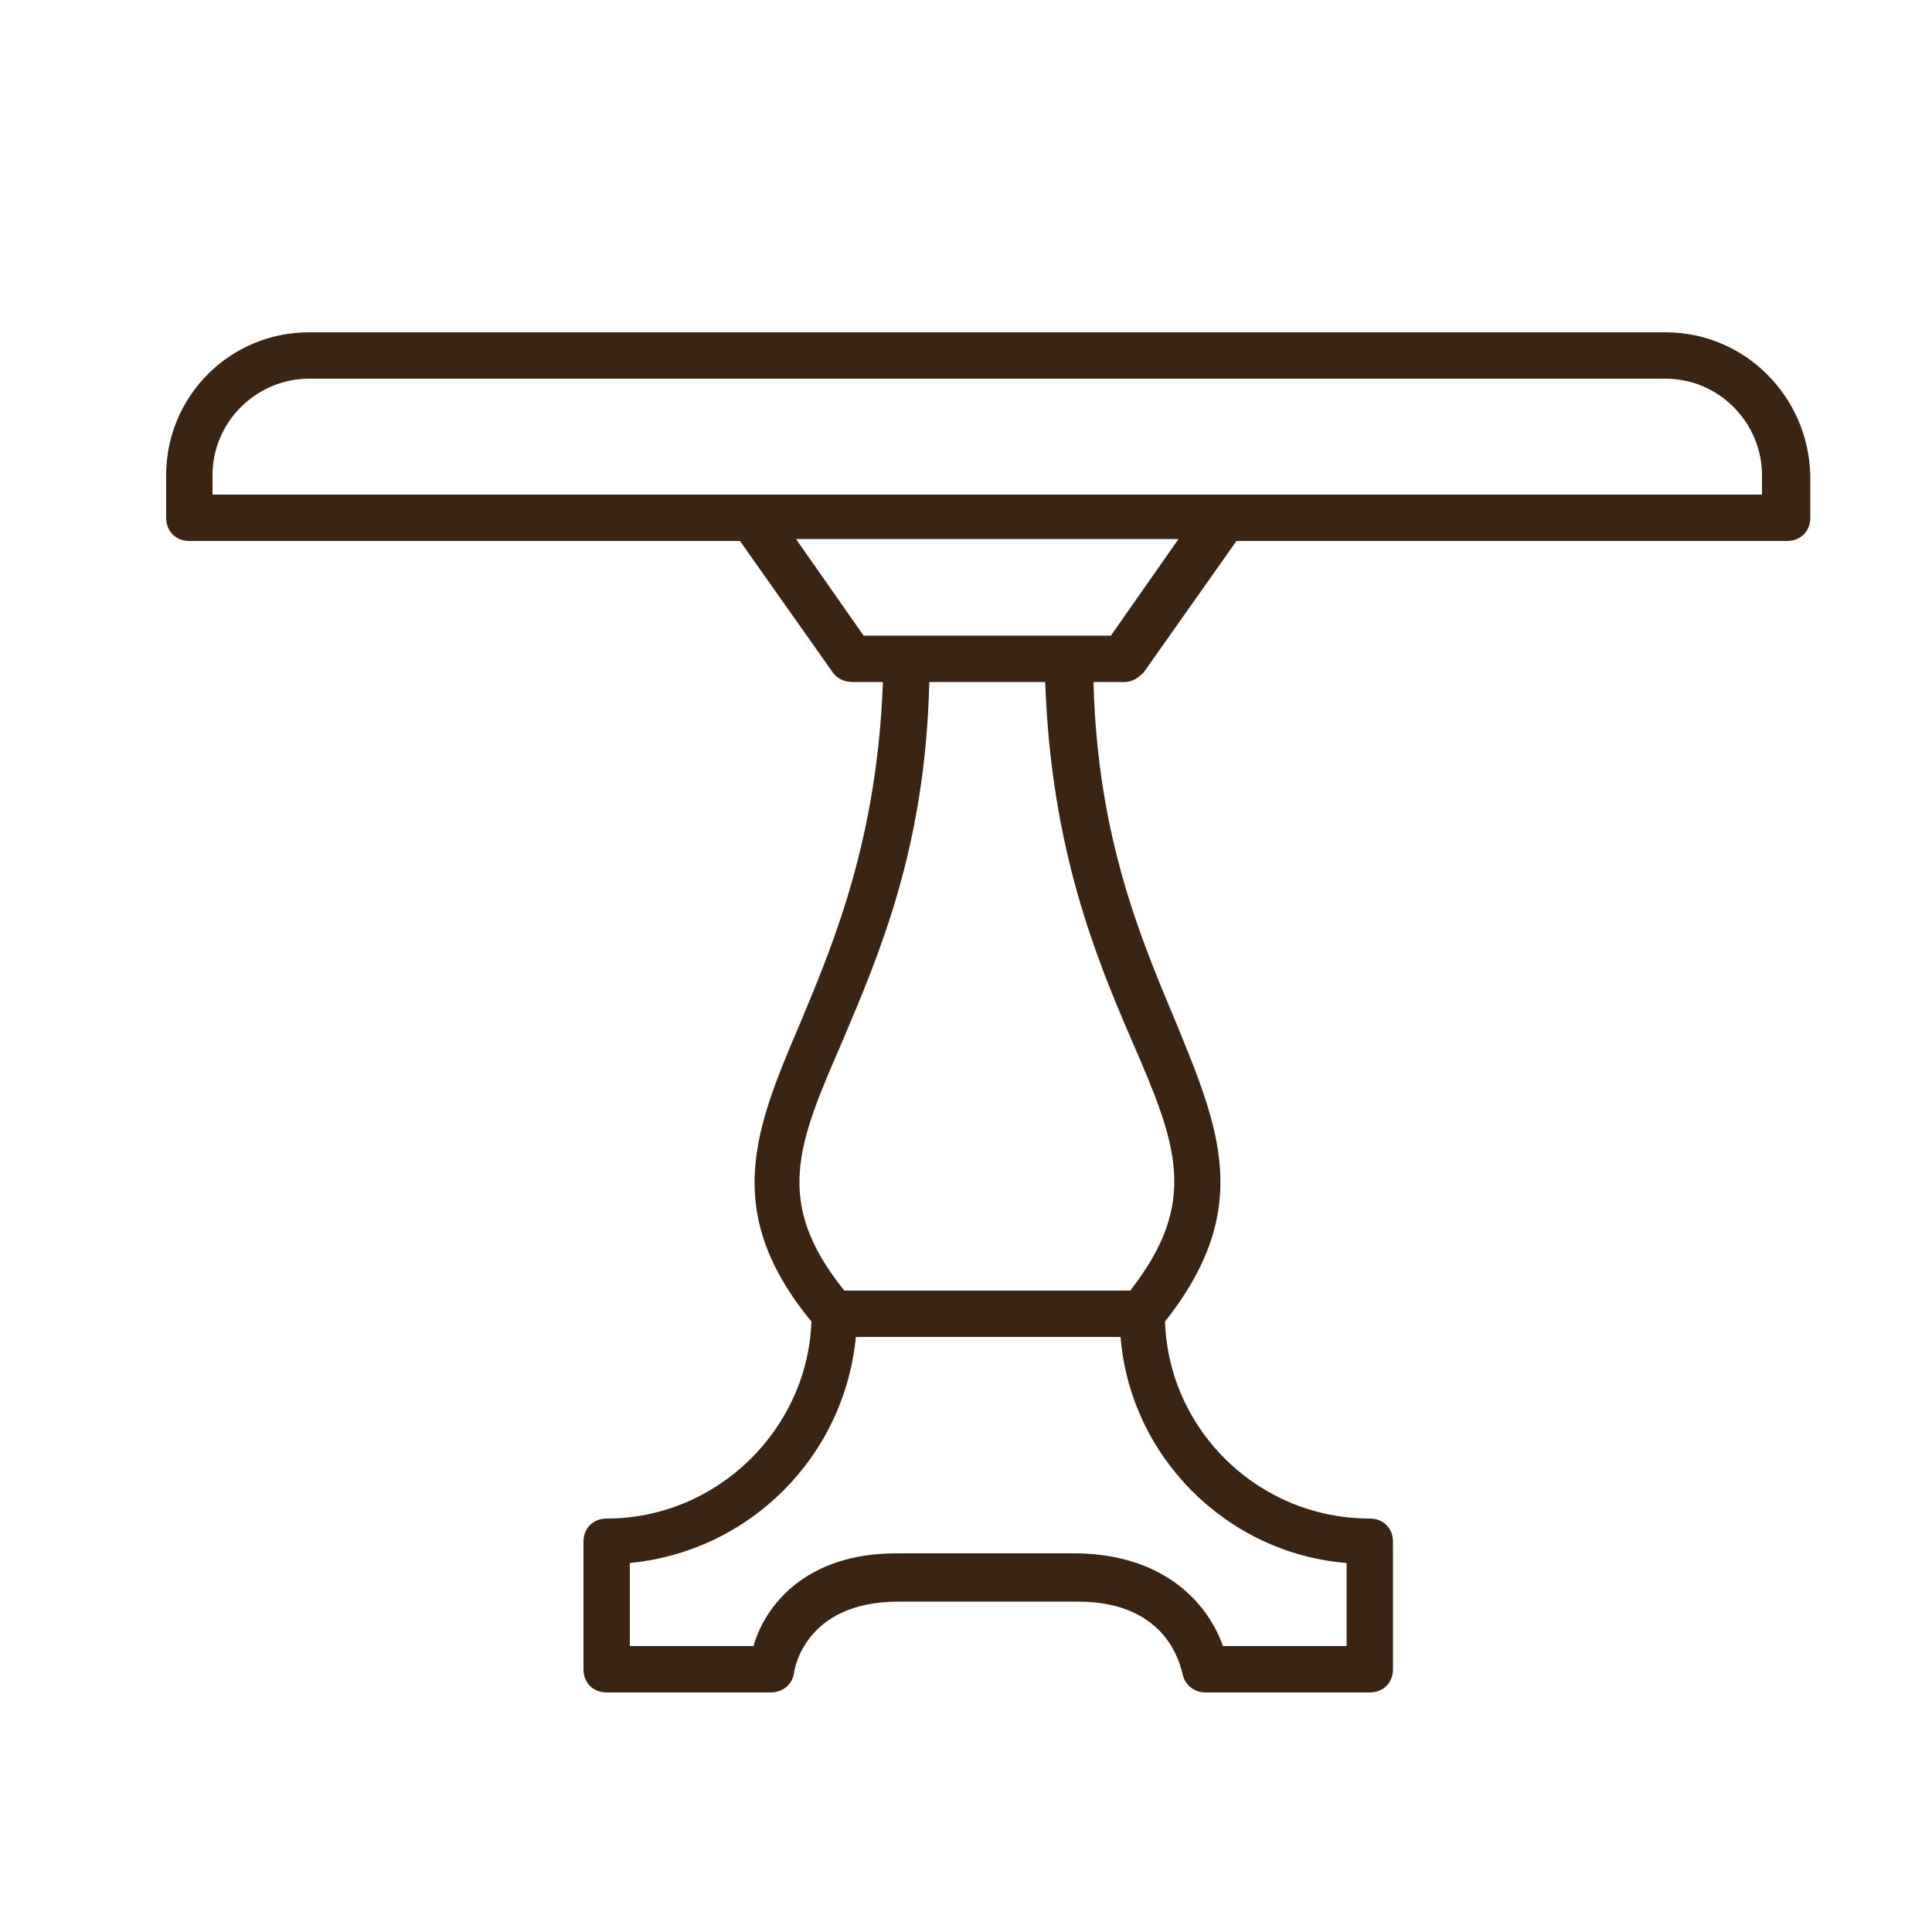
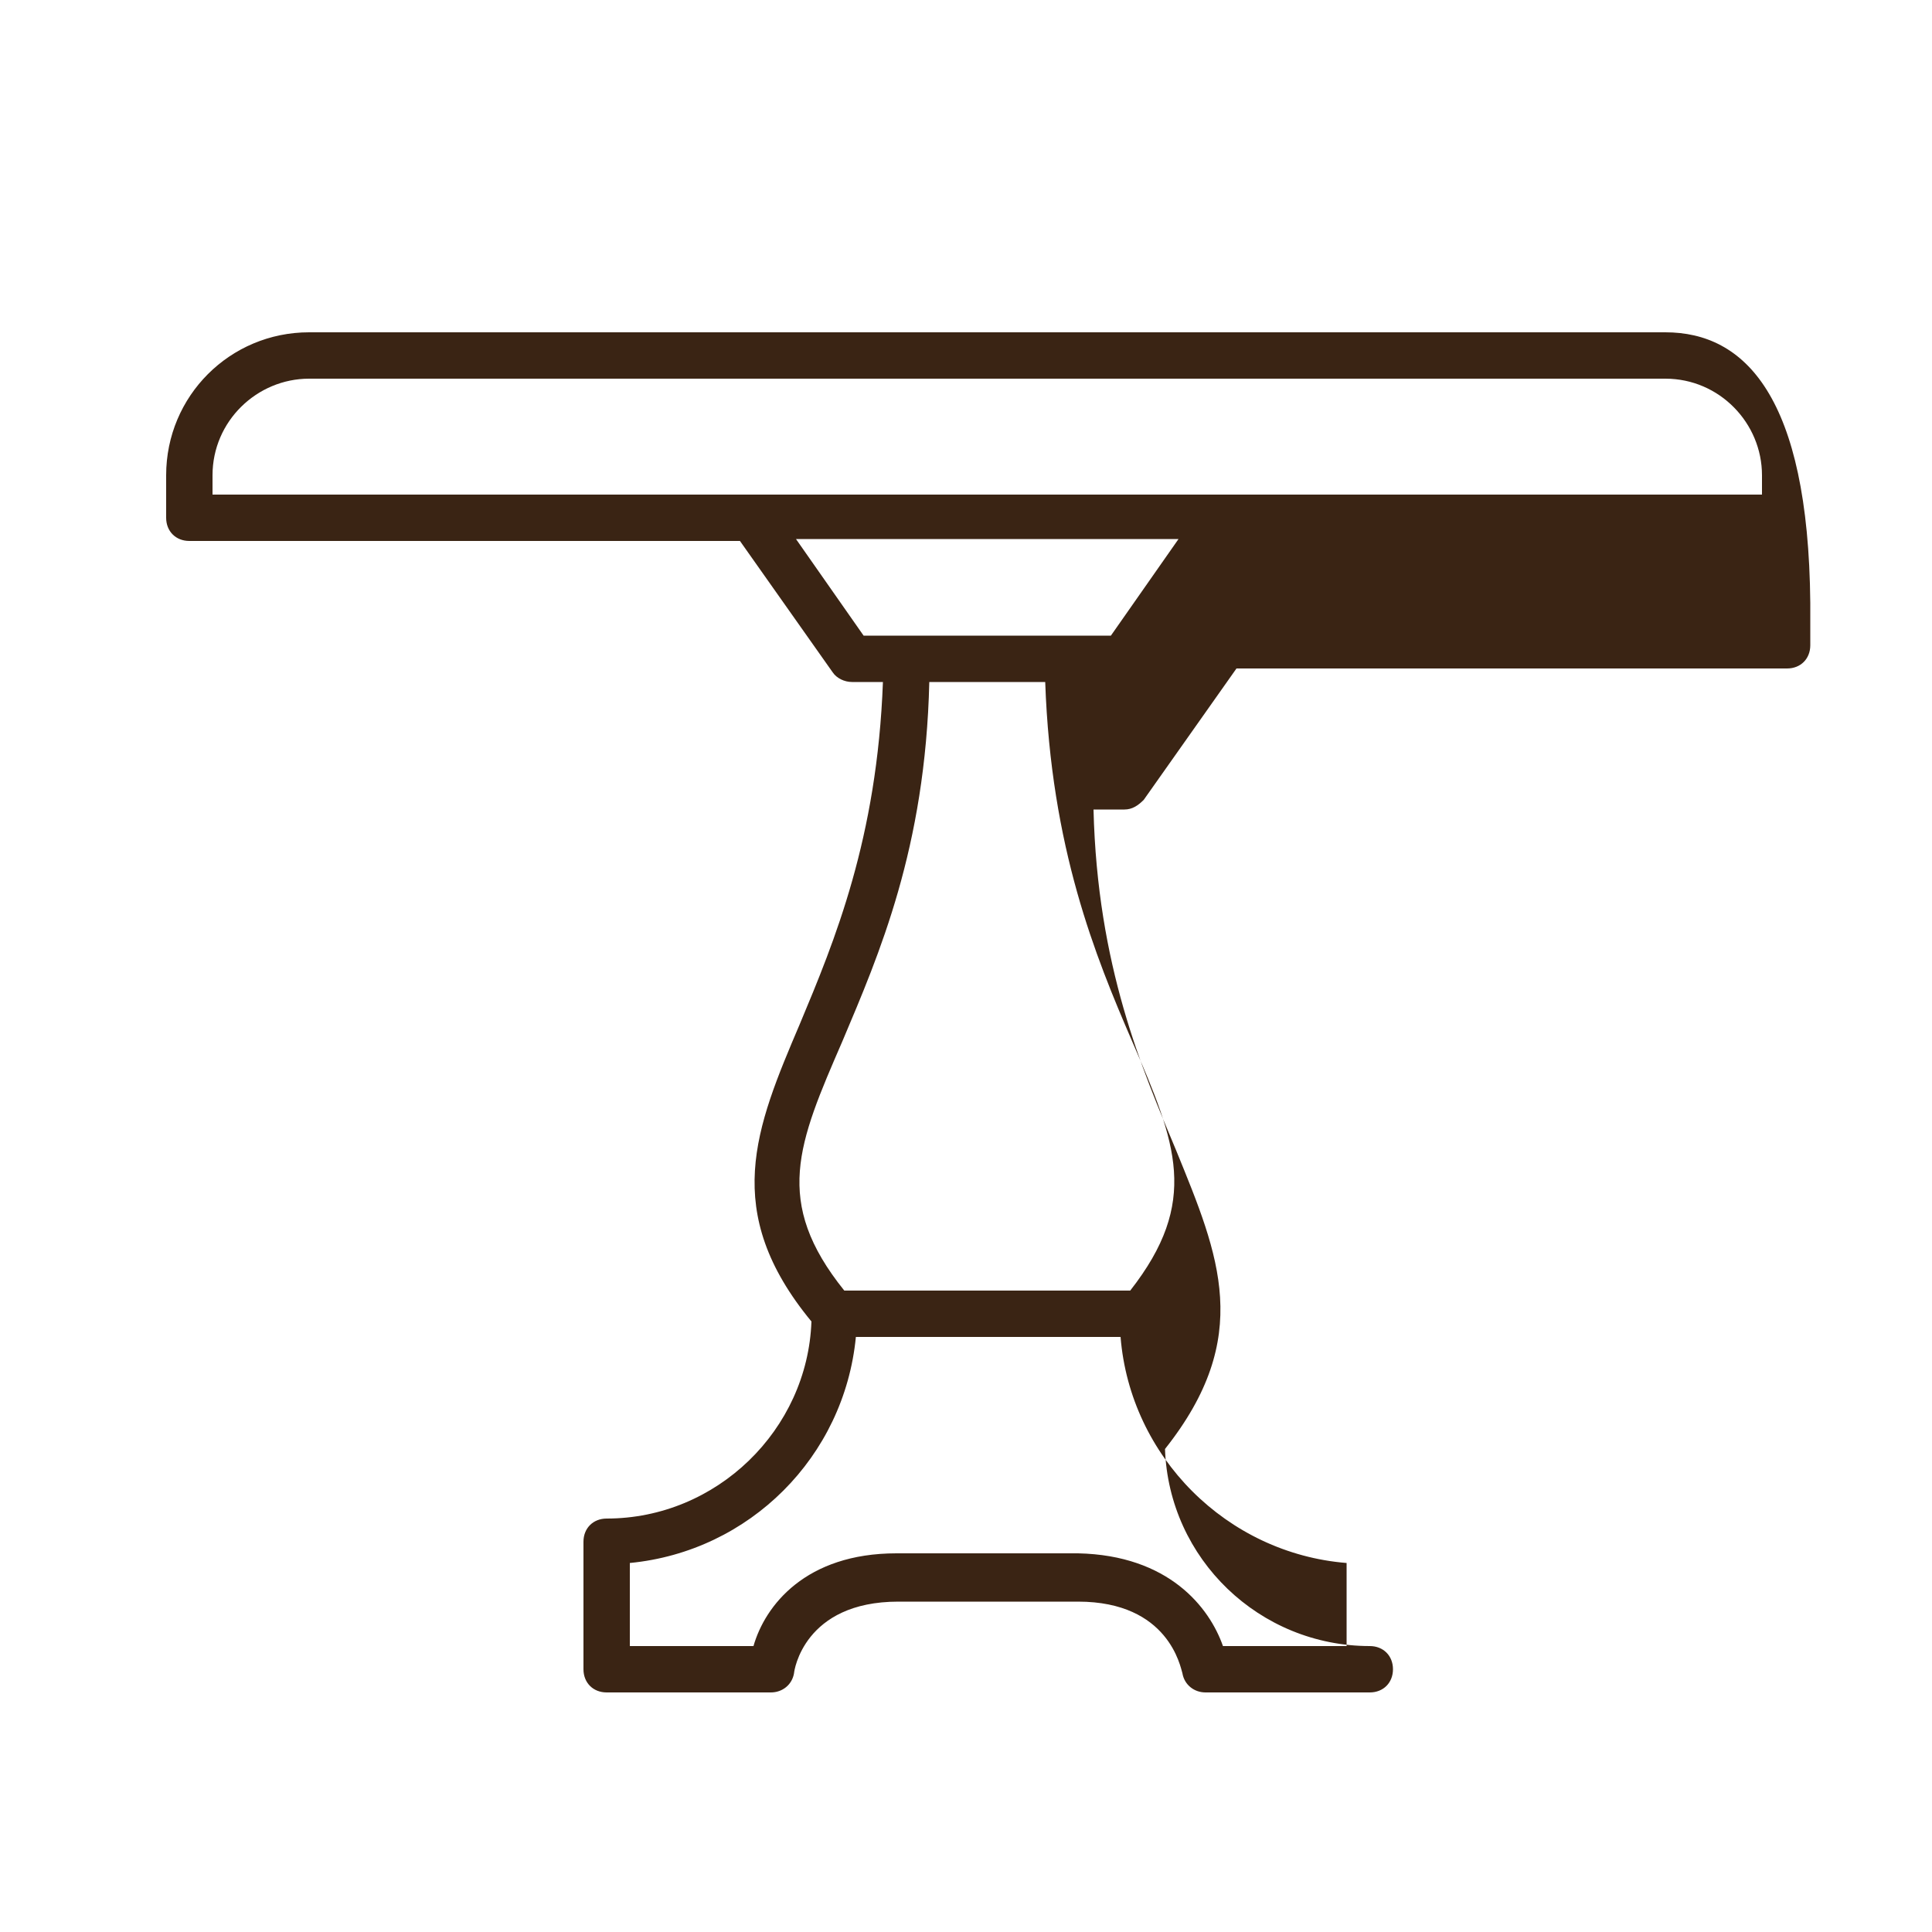
<svg xmlns="http://www.w3.org/2000/svg" version="1.1" id="Calque_1" x="0px" y="0px" viewBox="0 0 100 100" style="enable-background:new 0 0 100 100;" xml:space="preserve">
  <style type="text/css">
	.st0{fill:#3a2414;}
</style>
-   <path class="st0" d="M86.2,17.2H16c-4.1,0-7.4,3.3-7.4,7.4v2.2c0,0.7,0.5,1.2,1.2,1.2h28.5l4.8,6.8c0.2,0.3,0.6,0.5,1,0.5h1.6  c-0.3,8.1-2.5,13.4-4.3,17.7c-2.3,5.4-4.1,9.7,0.6,15.4c-0.2,5.6-4.9,10.2-10.6,10.2c-0.7,0-1.2,0.5-1.2,1.2v6.6  c0,0.7,0.5,1.2,1.2,1.2h8.5c0.6,0,1.1-0.4,1.2-1c0-0.1,0.5-3.7,5.4-3.7h9.3c4.7,0,5.3,3.4,5.4,3.7c0.1,0.6,0.6,1,1.2,1h8.5  c0.7,0,1.2-0.5,1.2-1.2v-6.6c0-0.7-0.5-1.2-1.2-1.2c-5.7,0-10.4-4.5-10.6-10.2c4.6-5.8,2.8-10,0.6-15.4c-1.8-4.3-4.1-9.6-4.3-17.7  h1.6c0.4,0,0.7-0.2,1-0.5l4.8-6.8h28.5c0.7,0,1.2-0.5,1.2-1.2v-2.2C93.6,20.5,90.3,17.2,86.2,17.2z M69.7,80.9v4.3h-6.4  c-0.7-2-2.8-4.7-7.5-4.8h-9.4c-4.7,0-6.8,2.7-7.4,4.8h-6.4v-4.3c6.2-0.6,11.1-5.5,11.7-11.7h13.7C58.5,75.4,63.5,80.4,69.7,80.9z   M58.6,53.9c2.3,5.3,3.5,8.3-0.1,12.9H43.7c-3.7-4.6-2.4-7.6-0.1-12.9c1.9-4.5,4.3-10,4.5-18.6h6C54.4,43.9,56.7,49.5,58.6,53.9z   M57.5,32.9H44.7l-3.5-5H61L57.5,32.9z M91.2,25.6H11v-1c0-2.8,2.3-5,5-5h70.2c2.8,0,5,2.3,5,5V25.6z" />
+   <path class="st0" d="M86.2,17.2H16c-4.1,0-7.4,3.3-7.4,7.4v2.2c0,0.7,0.5,1.2,1.2,1.2h28.5l4.8,6.8c0.2,0.3,0.6,0.5,1,0.5h1.6  c-0.3,8.1-2.5,13.4-4.3,17.7c-2.3,5.4-4.1,9.7,0.6,15.4c-0.2,5.6-4.9,10.2-10.6,10.2c-0.7,0-1.2,0.5-1.2,1.2v6.6  c0,0.7,0.5,1.2,1.2,1.2h8.5c0.6,0,1.1-0.4,1.2-1c0-0.1,0.5-3.7,5.4-3.7h9.3c4.7,0,5.3,3.4,5.4,3.7c0.1,0.6,0.6,1,1.2,1h8.5  c0.7,0,1.2-0.5,1.2-1.2c0-0.7-0.5-1.2-1.2-1.2c-5.7,0-10.4-4.5-10.6-10.2c4.6-5.8,2.8-10,0.6-15.4c-1.8-4.3-4.1-9.6-4.3-17.7  h1.6c0.4,0,0.7-0.2,1-0.5l4.8-6.8h28.5c0.7,0,1.2-0.5,1.2-1.2v-2.2C93.6,20.5,90.3,17.2,86.2,17.2z M69.7,80.9v4.3h-6.4  c-0.7-2-2.8-4.7-7.5-4.8h-9.4c-4.7,0-6.8,2.7-7.4,4.8h-6.4v-4.3c6.2-0.6,11.1-5.5,11.7-11.7h13.7C58.5,75.4,63.5,80.4,69.7,80.9z   M58.6,53.9c2.3,5.3,3.5,8.3-0.1,12.9H43.7c-3.7-4.6-2.4-7.6-0.1-12.9c1.9-4.5,4.3-10,4.5-18.6h6C54.4,43.9,56.7,49.5,58.6,53.9z   M57.5,32.9H44.7l-3.5-5H61L57.5,32.9z M91.2,25.6H11v-1c0-2.8,2.3-5,5-5h70.2c2.8,0,5,2.3,5,5V25.6z" />
</svg>